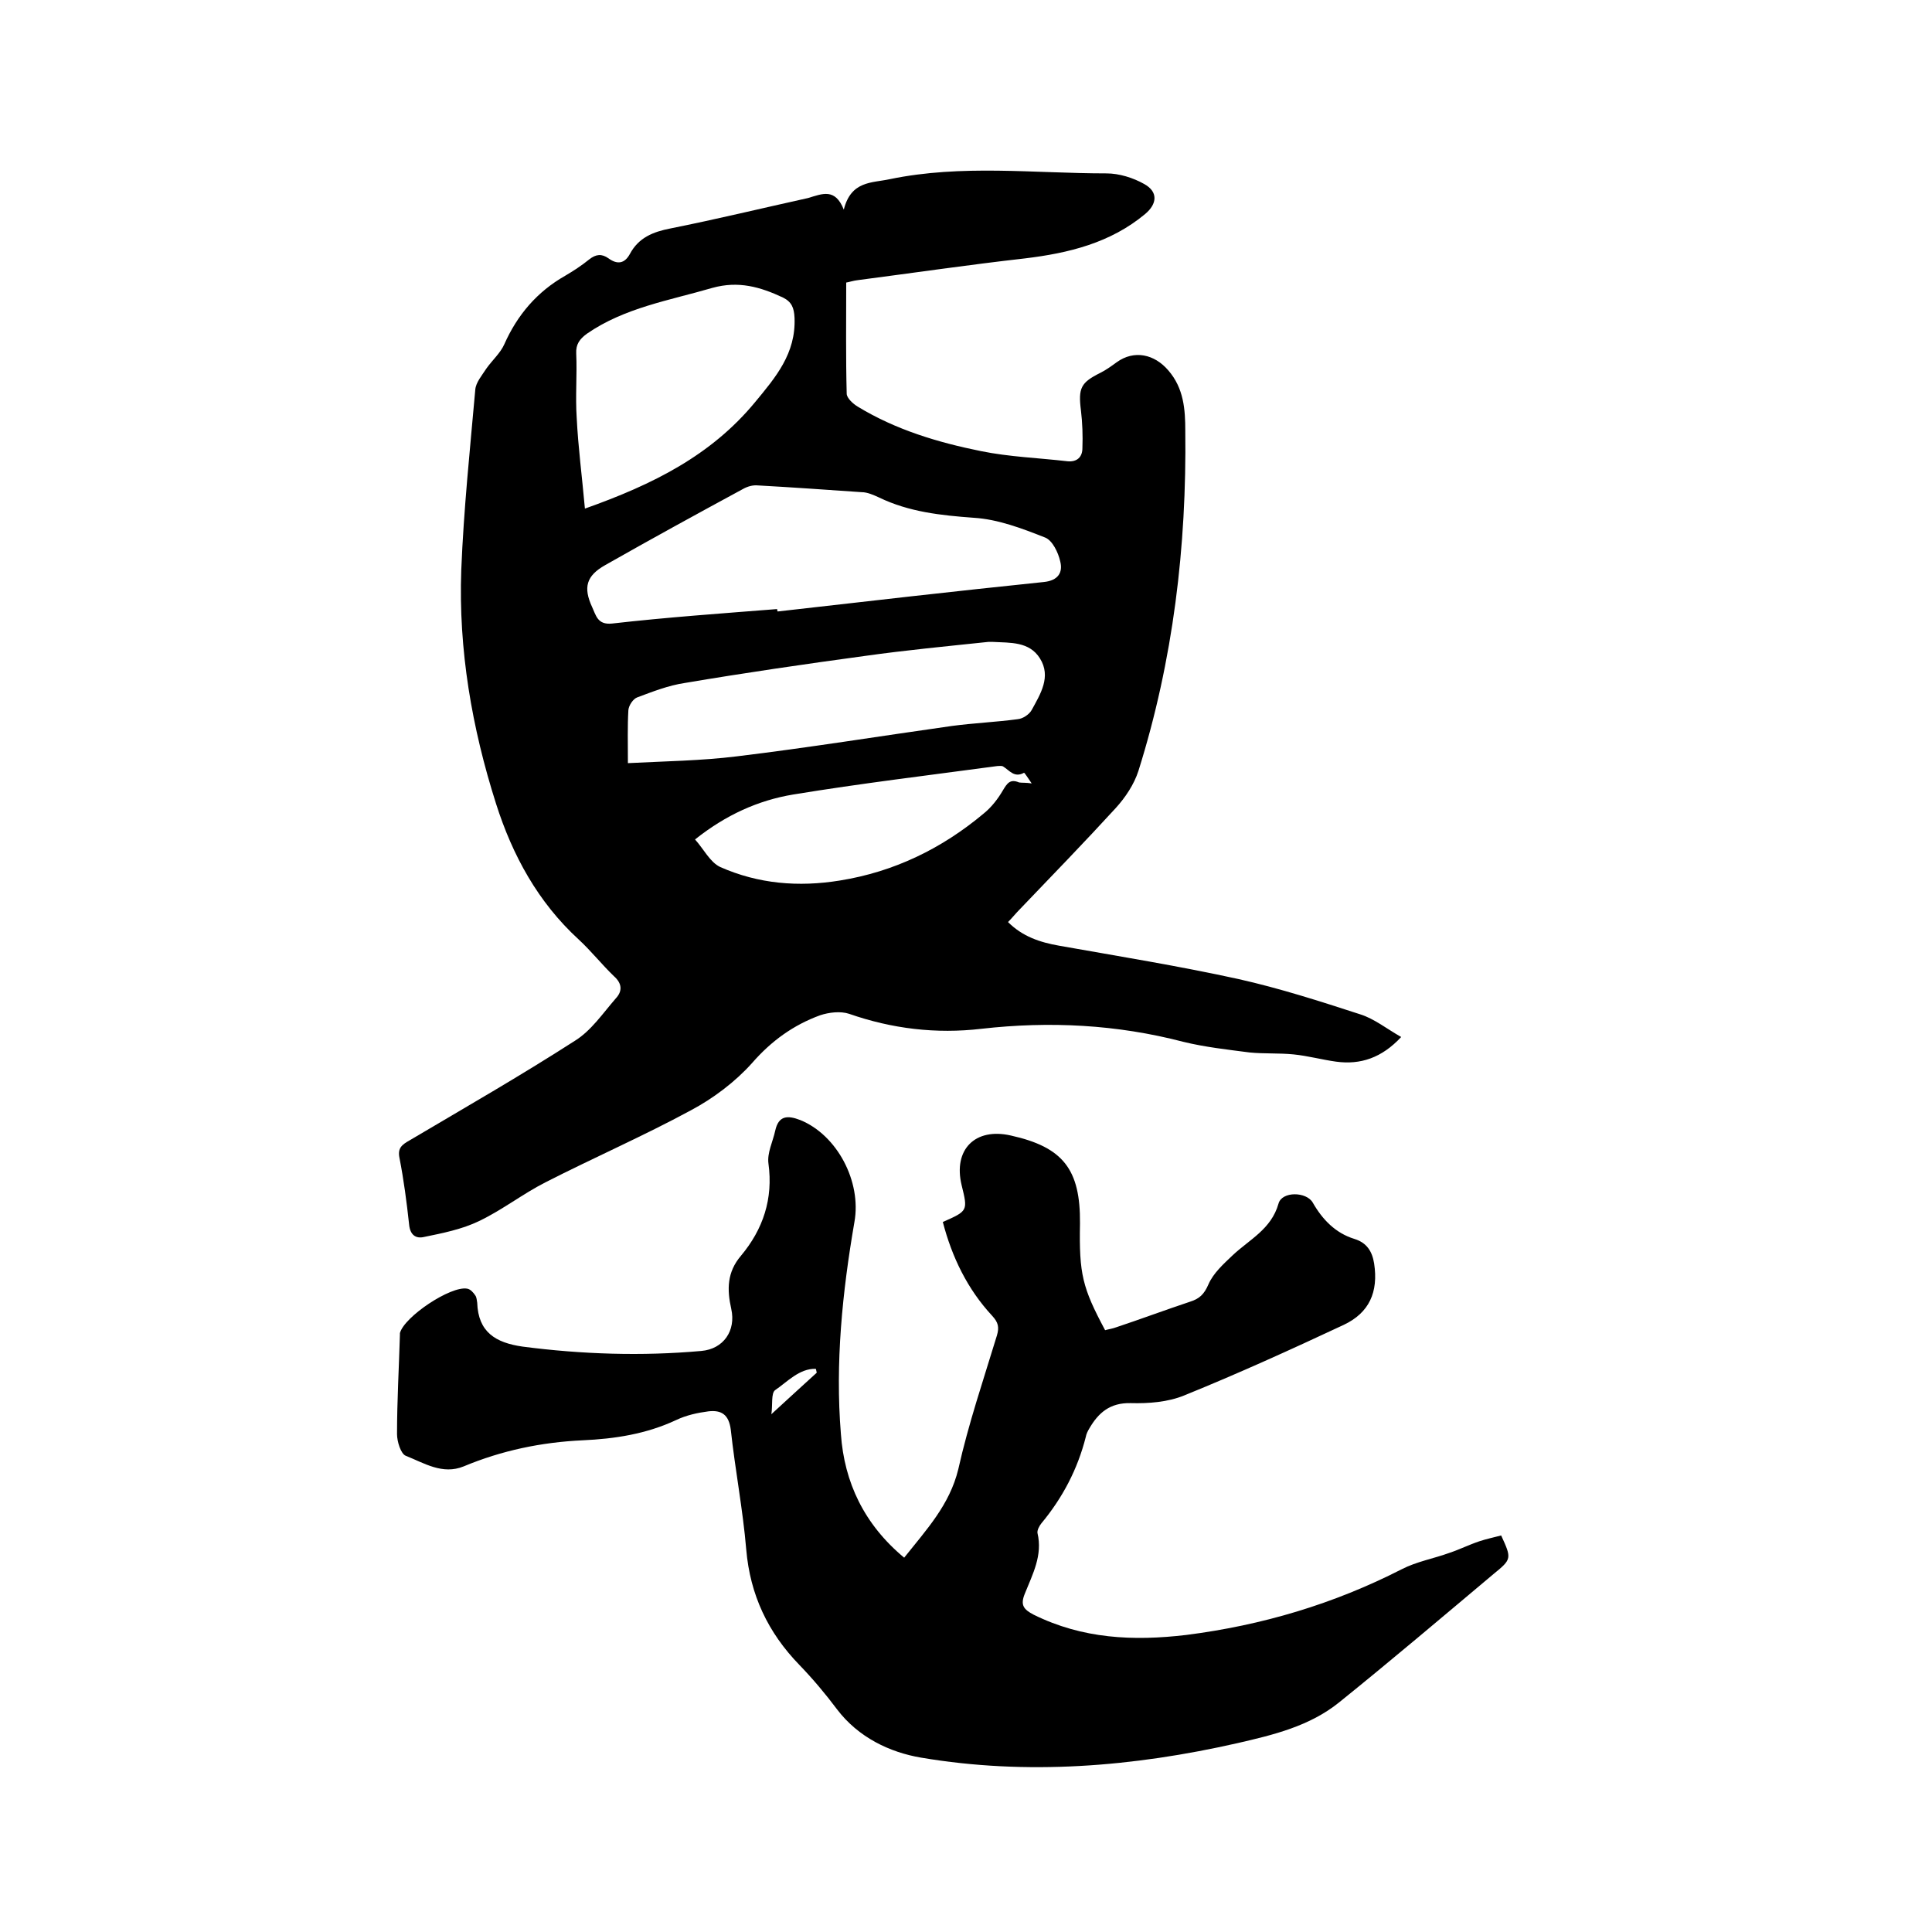
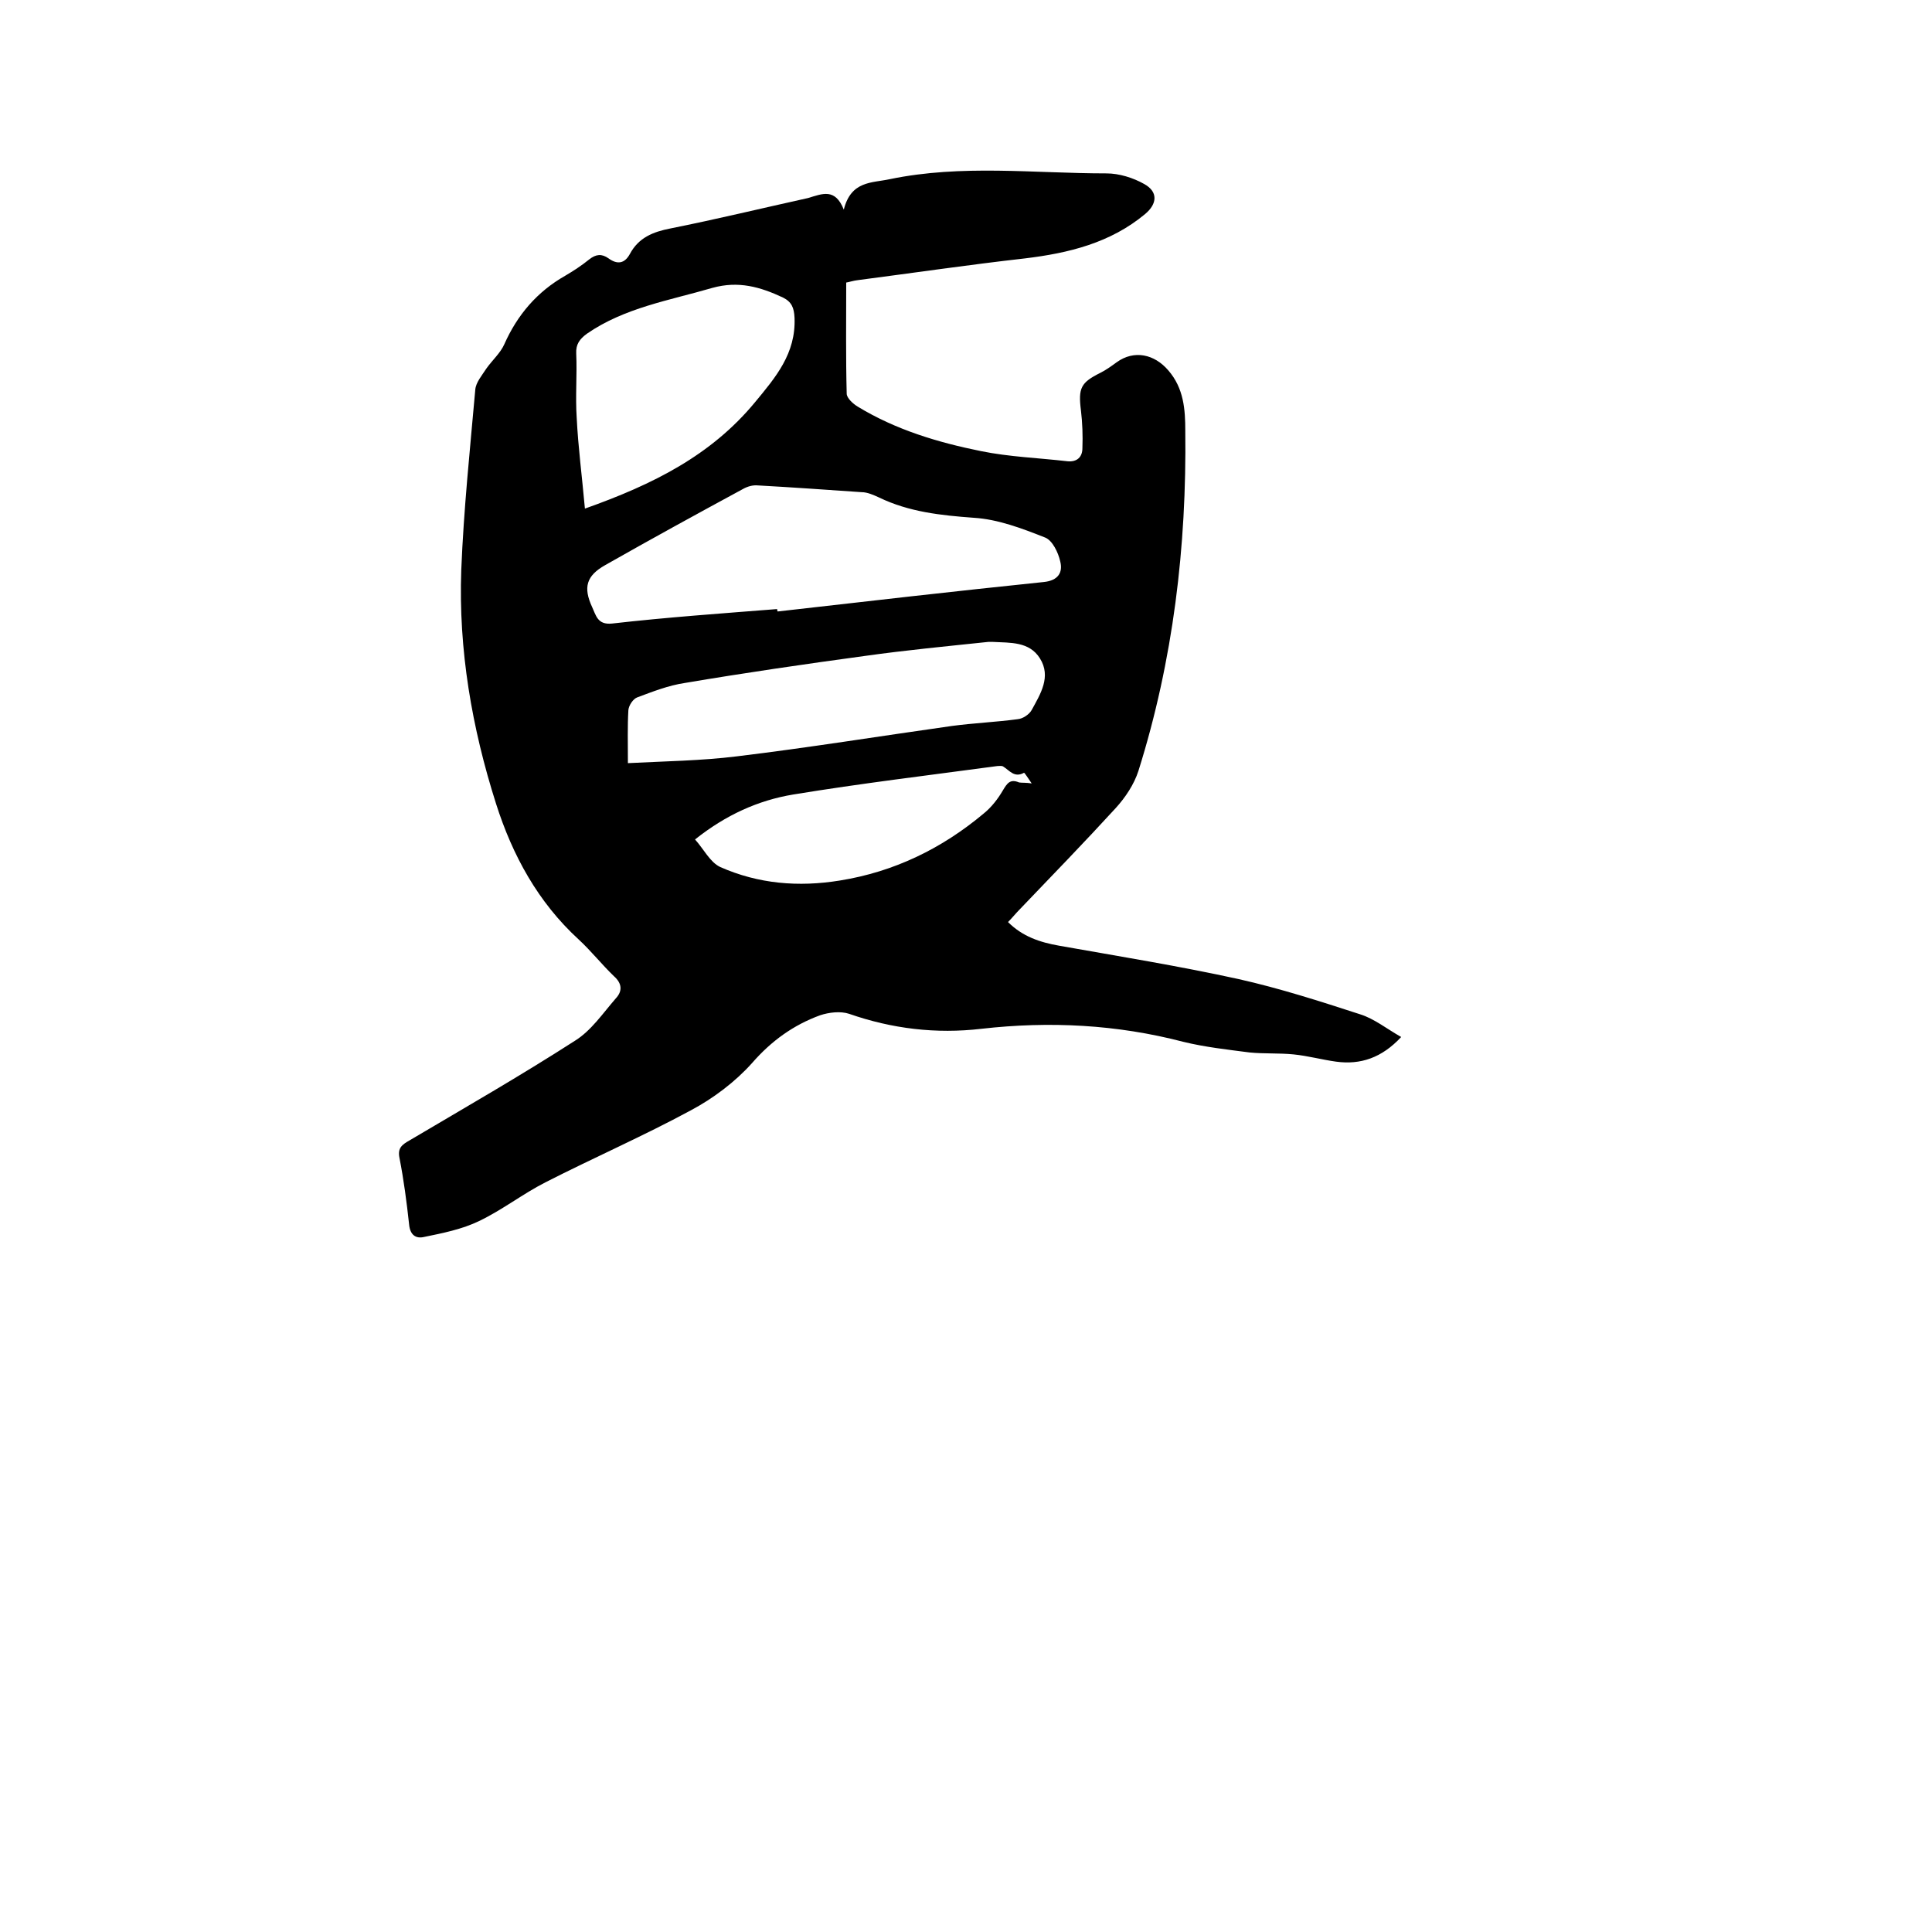
<svg xmlns="http://www.w3.org/2000/svg" enable-background="new 0 0 400 400" viewBox="0 0 400 400">
  <path d="m174.7 43.4c1.5-6 5.8-5.5 9.5-6.3 14.9-3.1 29.9-1.2 44.9-1.2 2.6 0 5.5.9 7.8 2.2 2.9 1.6 2.7 4.1.2 6.2-7.2 6-15.8 8.1-24.9 9.2-11.5 1.3-23.1 3-34.6 4.5-.9.1-1.8.4-2.4.5 0 7.8-.1 15.4.1 23 0 .9 1.3 2.1 2.3 2.7 7.9 4.8 16.6 7.4 25.5 9.2 5.9 1.2 11.9 1.4 17.9 2.1 2 .2 3.1-.9 3.1-2.7.1-2.6 0-5.3-.3-7.8-.6-4.7 0-5.8 4-7.8 1.2-.6 2.3-1.4 3.4-2.2 3.6-2.6 7.8-1.7 10.7 1.7 3.2 3.7 3.5 8.1 3.5 12.5.3 23.9-2.5 47.5-9.7 70.4-.9 2.8-2.7 5.5-4.7 7.7-6.5 7.1-13.2 14-19.9 21-.8.8-1.5 1.7-2.4 2.6 3 3 6.6 4.2 10.6 4.9 12.4 2.2 24.8 4.2 37.1 6.9 8.5 1.9 16.9 4.6 25.2 7.3 2.9.9 5.5 3 8.5 4.7-4 4.3-8.4 5.8-13.5 5.1-2.9-.4-5.8-1.2-8.8-1.5s-6.1-.1-9.1-.4c-4.6-.6-9.2-1.1-13.7-2.2-13.8-3.6-27.7-4.3-41.8-2.7-9.4 1.1-18.5 0-27.4-3.1-1.8-.6-4.2-.3-6 .3-5.5 2-10.1 5.3-14.1 9.9-3.5 3.9-8 7.3-12.7 9.8-9.8 5.3-20.1 9.8-30.1 14.9-4.7 2.4-8.9 5.7-13.7 8-3.5 1.7-7.5 2.5-11.4 3.3-1.7.4-2.9-.4-3.1-2.6-.5-4.6-1.1-9.2-2-13.8-.4-2 .5-2.7 2.1-3.6 11.5-6.8 23-13.4 34.2-20.6 3.4-2.1 5.8-5.7 8.5-8.8 1.4-1.5 1.3-3.1-.4-4.6-2.5-2.4-4.7-5.2-7.3-7.6-8.4-7.7-13.7-17.4-17.1-28.1-5-15.7-7.8-31.9-7.2-48.4.5-12.5 1.8-24.9 2.9-37.3.1-1.5 1.4-3 2.3-4.4 1.2-1.7 2.9-3.2 3.7-5 2.7-6.1 6.8-10.9 12.6-14.2 1.7-1 3.4-2.1 5-3.4 1.4-1.1 2.6-1.2 4-.2 1.8 1.3 3.3 1.1 4.4-.9 1.8-3.4 4.8-4.6 8.4-5.3 9.5-1.9 19-4.2 28.5-6.3 3-.9 5.6-2.1 7.4 2.4zm-13.8 82.7c0 .2 0 .3.1.5 18.4-2.1 36.7-4.2 55.1-6.1 3-.3 4-2 3.4-4.3-.4-1.8-1.6-4.3-3.1-4.9-4.8-1.9-9.8-3.8-14.8-4.1-6.8-.5-13.4-1.2-19.6-4.2-1.1-.5-2.4-1.1-3.6-1.1-7.2-.5-14.3-1-21.5-1.4-1-.1-2.1.2-3 .7-9.6 5.2-19.1 10.4-28.6 15.8-3.9 2.2-4.6 4.6-2.7 8.7.8 1.7 1.1 3.7 4.1 3.4 11.4-1.3 22.8-2.1 34.2-3zm-30.9 31.9c7.8-.4 15.2-.5 22.5-1.4 14.9-1.8 29.7-4.2 44.6-6.3 4.5-.6 9.1-.8 13.6-1.4 1.1-.1 2.4-1 2.9-1.9 1.8-3.3 4.1-6.9 1.7-10.7-2.2-3.5-6.1-3.2-9.7-3.4-.3 0-.6 0-1 0-8.5.9-17 1.7-25.5 2.9-12.5 1.7-24.9 3.5-37.3 5.6-3.4.5-6.7 1.8-9.9 3-.8.3-1.7 1.6-1.8 2.6-.2 3.4-.1 6.7-.1 11zm-8.9-52.7c14.1-5 26.1-11 35.2-22 4.3-5.2 8.5-10.1 8.2-17.5-.1-2.1-.6-3.3-2.4-4.2-4.7-2.2-9.2-3.5-14.6-2-8.9 2.6-18.2 4.1-26 9.5-1.5 1.1-2.3 2.2-2.2 4.1.2 4.4-.2 8.9.1 13.3.3 6.1 1.1 12.1 1.7 18.8zm92.5 56.9c-.7-1-1.5-2.3-1.6-2.2-2 1.1-3-.5-4.3-1.3-.3-.2-.8-.1-1.2-.1-14.1 1.9-28.3 3.6-42.3 5.9-7.2 1.2-13.9 4.2-20.3 9.3 1.8 2 3.1 4.7 5.2 5.7 7.9 3.5 16.2 4.2 24.8 2.8 11.2-1.8 21.1-6.6 29.8-13.9 1.6-1.3 2.9-3 3.9-4.7.9-1.5 1.5-2.5 3.4-1.7.6.1 1.4 0 2.6.2z" />
-   <path d="m187.2 322.5c4.6-5.8 9.4-10.9 11.2-18.3 2.1-9.4 5.2-18.5 8-27.7.5-1.7.3-2.7-1-4.1-5.1-5.5-8.3-12.1-10.2-19.4 5.2-2.3 5.2-2.3 3.9-7.6-1.8-7.4 2.8-12 10.2-10.3 10.8 2.4 14.4 7 14.3 18.2-.2 10.5.5 13.3 5.2 22.1.7-.2 1.5-.3 2.3-.6 5.1-1.7 10.2-3.6 15.3-5.3 1.9-.6 2.9-1.5 3.8-3.6 1-2.3 3.1-4.2 5-6 3.5-3.3 8-5.4 9.5-10.7.7-2.6 5.8-2.5 7.1-.2 2 3.5 4.7 6.3 8.6 7.5 2.6.8 3.7 2.6 4.1 5.1.9 5.9-1 10.2-6.3 12.7-10.9 5.1-21.9 10.1-33 14.6-3.4 1.4-7.4 1.7-11.1 1.6-4.3-.1-6.7 2-8.6 5.3-.3.5-.6 1.1-.7 1.7-1.7 6.7-4.8 12.6-9.2 17.9-.4.5-.9 1.4-.8 2 1.1 4.6-1 8.5-2.6 12.5-1 2.4-.3 3.3 1.8 4.4 10.1 5 20.6 5.5 31.6 4.2 15.7-2 30.5-6.4 44.6-13.6 3.1-1.6 6.6-2.2 9.9-3.4 2.1-.7 4.1-1.7 6.2-2.4 1.5-.5 3-.8 4.5-1.2 2.2 4.8 2.2 4.9-1.6 8-10.6 8.9-21.2 17.9-32 26.6-6.1 4.9-13.6 6.7-21 8.4-21.6 4.9-43.6 6.7-65.5 3-6.5-1.1-13-4.2-17.4-10-2.4-3.2-5-6.3-7.8-9.2-6.5-6.7-10.2-14.5-11-23.9-.7-8.3-2.3-16.5-3.2-24.8-.4-3.1-1.9-4.1-4.6-3.8-2.3.3-4.6.8-6.7 1.8-6.2 2.9-12.7 3.9-19.4 4.2-8.5.4-16.7 2.1-24.6 5.4-4.4 1.8-8.2-.7-12-2.2-1-.4-1.8-2.9-1.8-4.5 0-6.9.4-13.7.6-20.6 0-.1 0-.2 0-.3.9-3.4 10.5-9.8 13.9-9.2.7.1 1.3.8 1.7 1.4.3.4.3 1 .4 1.5.2 6.1 3.8 8.3 9.4 9.1 12.3 1.6 24.7 2 37 .9 4.6-.4 7.2-4.2 6.2-8.7-.9-4-.9-7.6 2-11 4.6-5.5 6.7-11.8 5.7-19.1-.3-2.2.9-4.5 1.4-6.8.7-3.2 2.6-3.2 5.2-2.2 7.6 3.1 12.7 12.7 11.2 21.1-2.5 14.5-4 29.2-2.8 43.9.7 10 4.8 18.7 13.1 25.6zm-18.1-38.3c-.1-.3-.1-.6-.2-.8-3.4-.1-5.9 2.7-8.4 4.4-.9.6-.5 3.2-.8 5 3.4-3.1 6.4-5.9 9.4-8.6z" />
</svg>